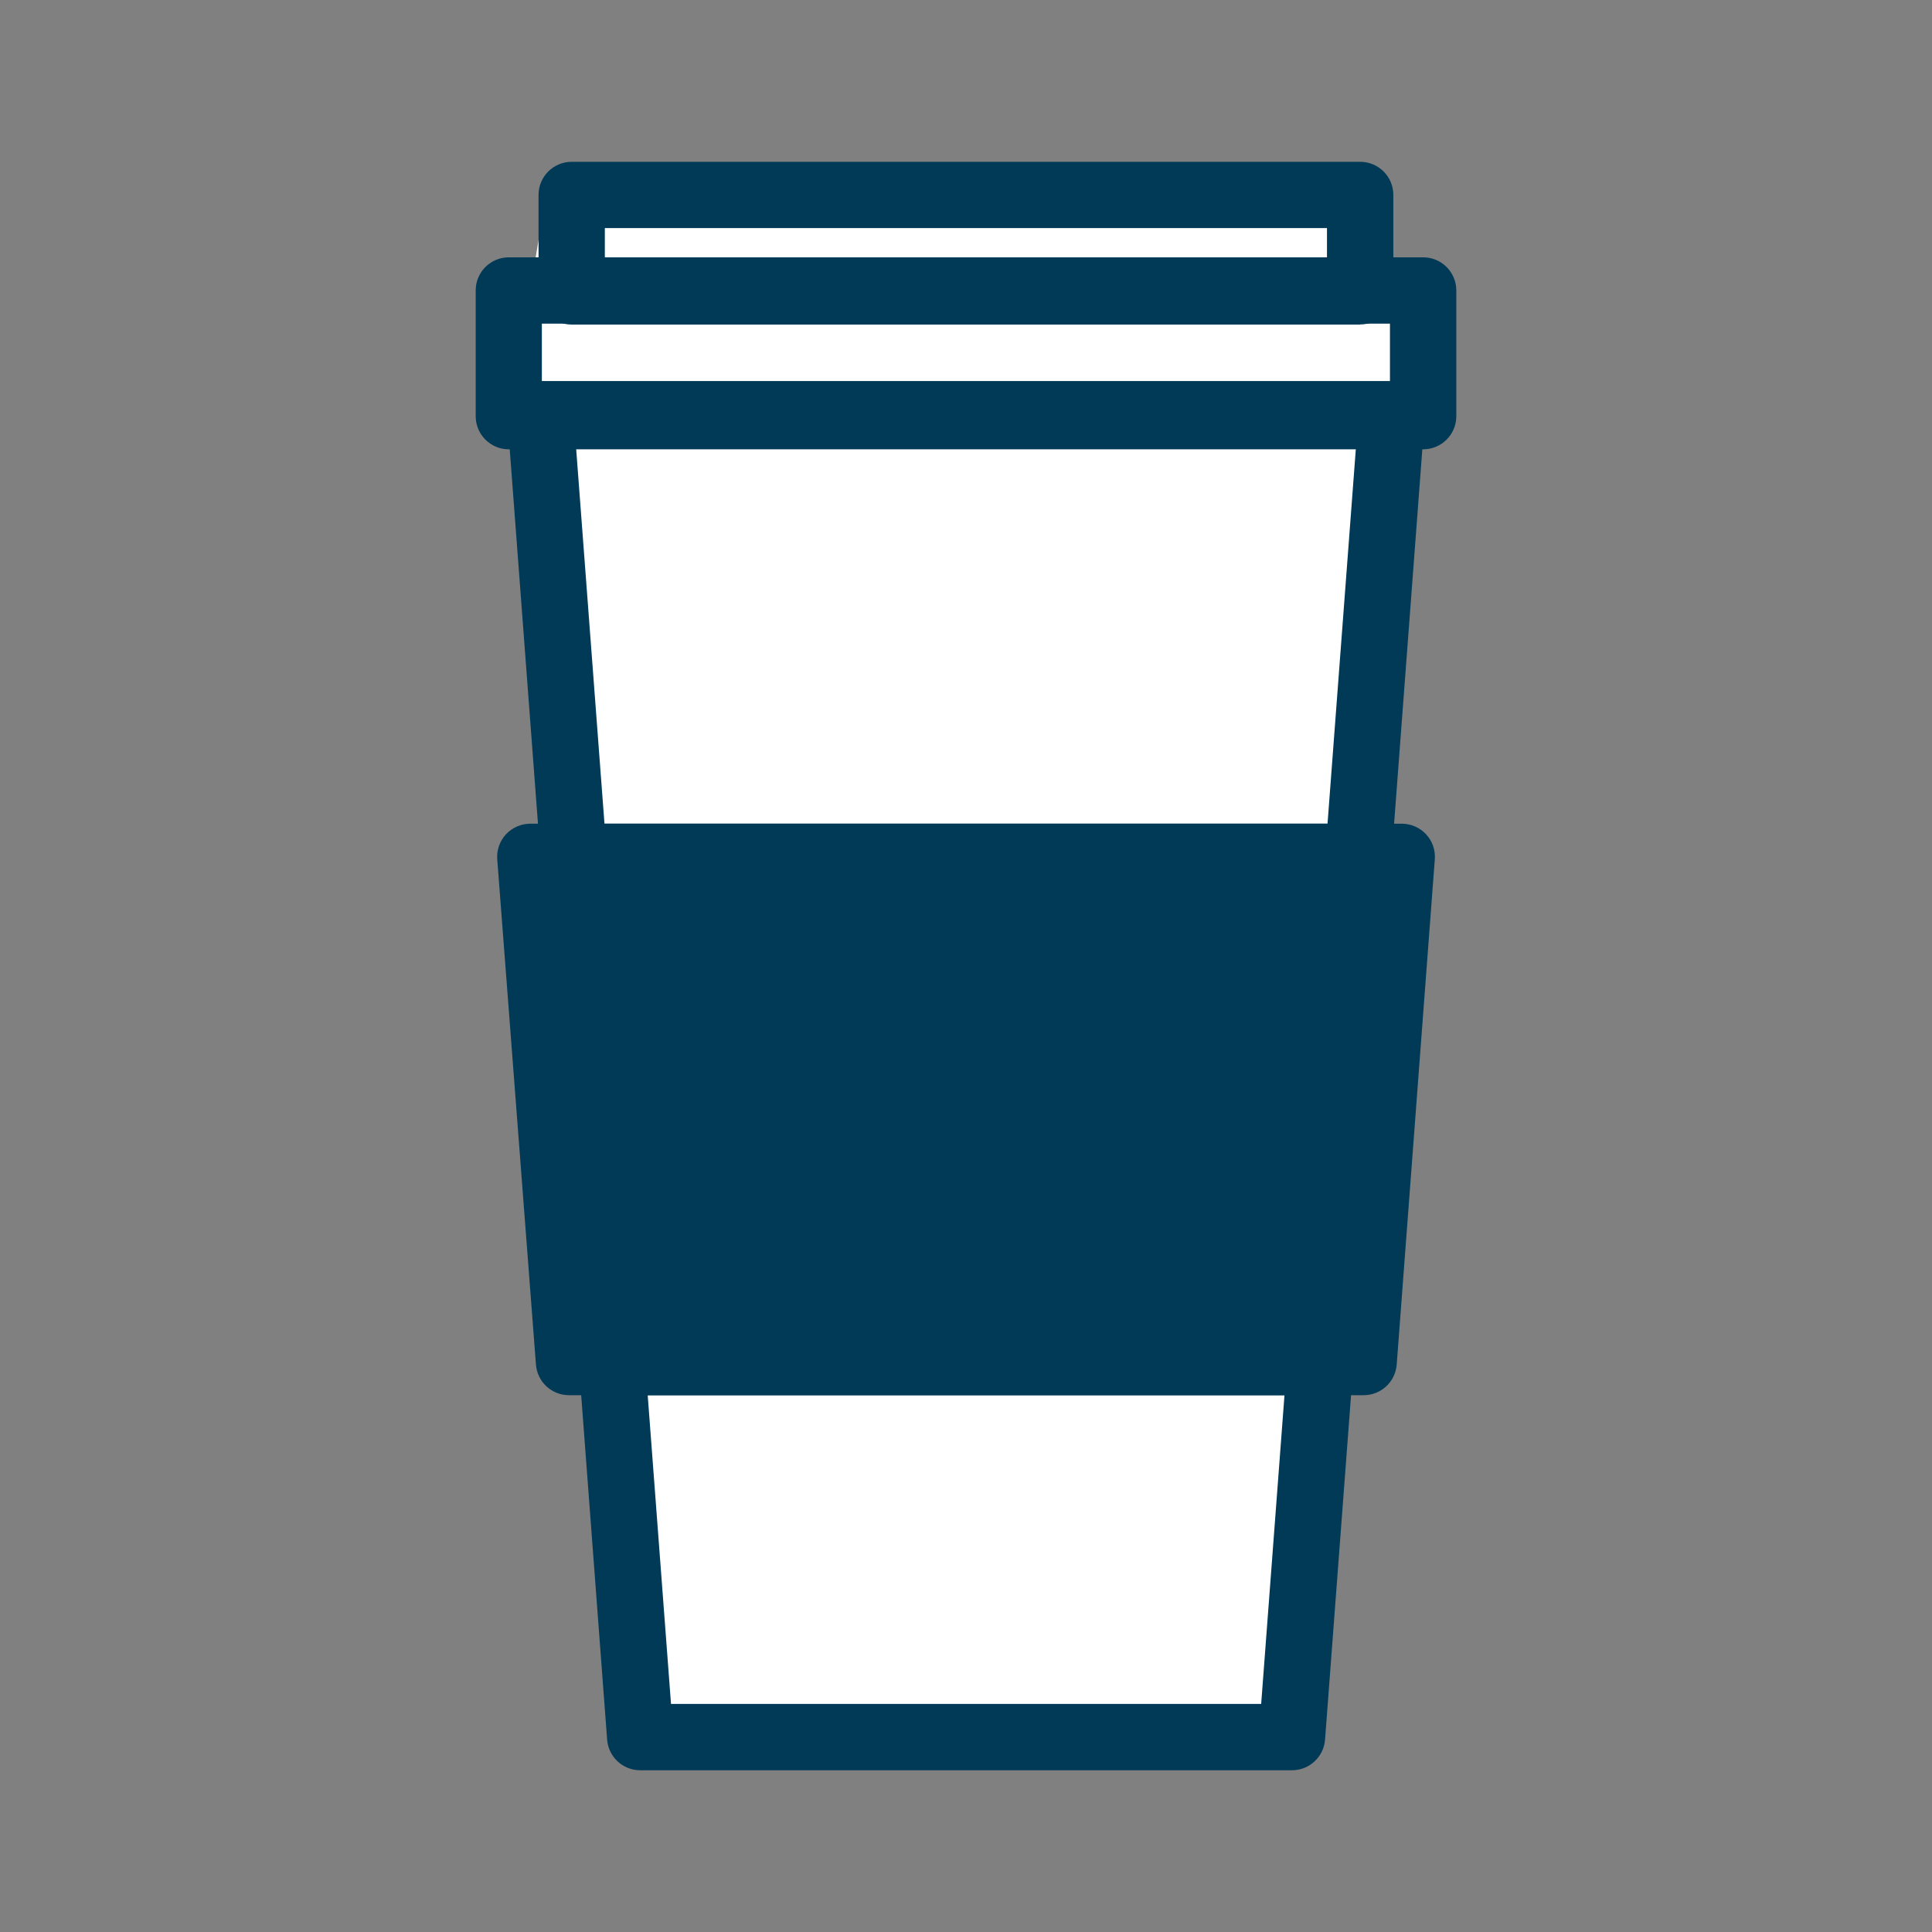
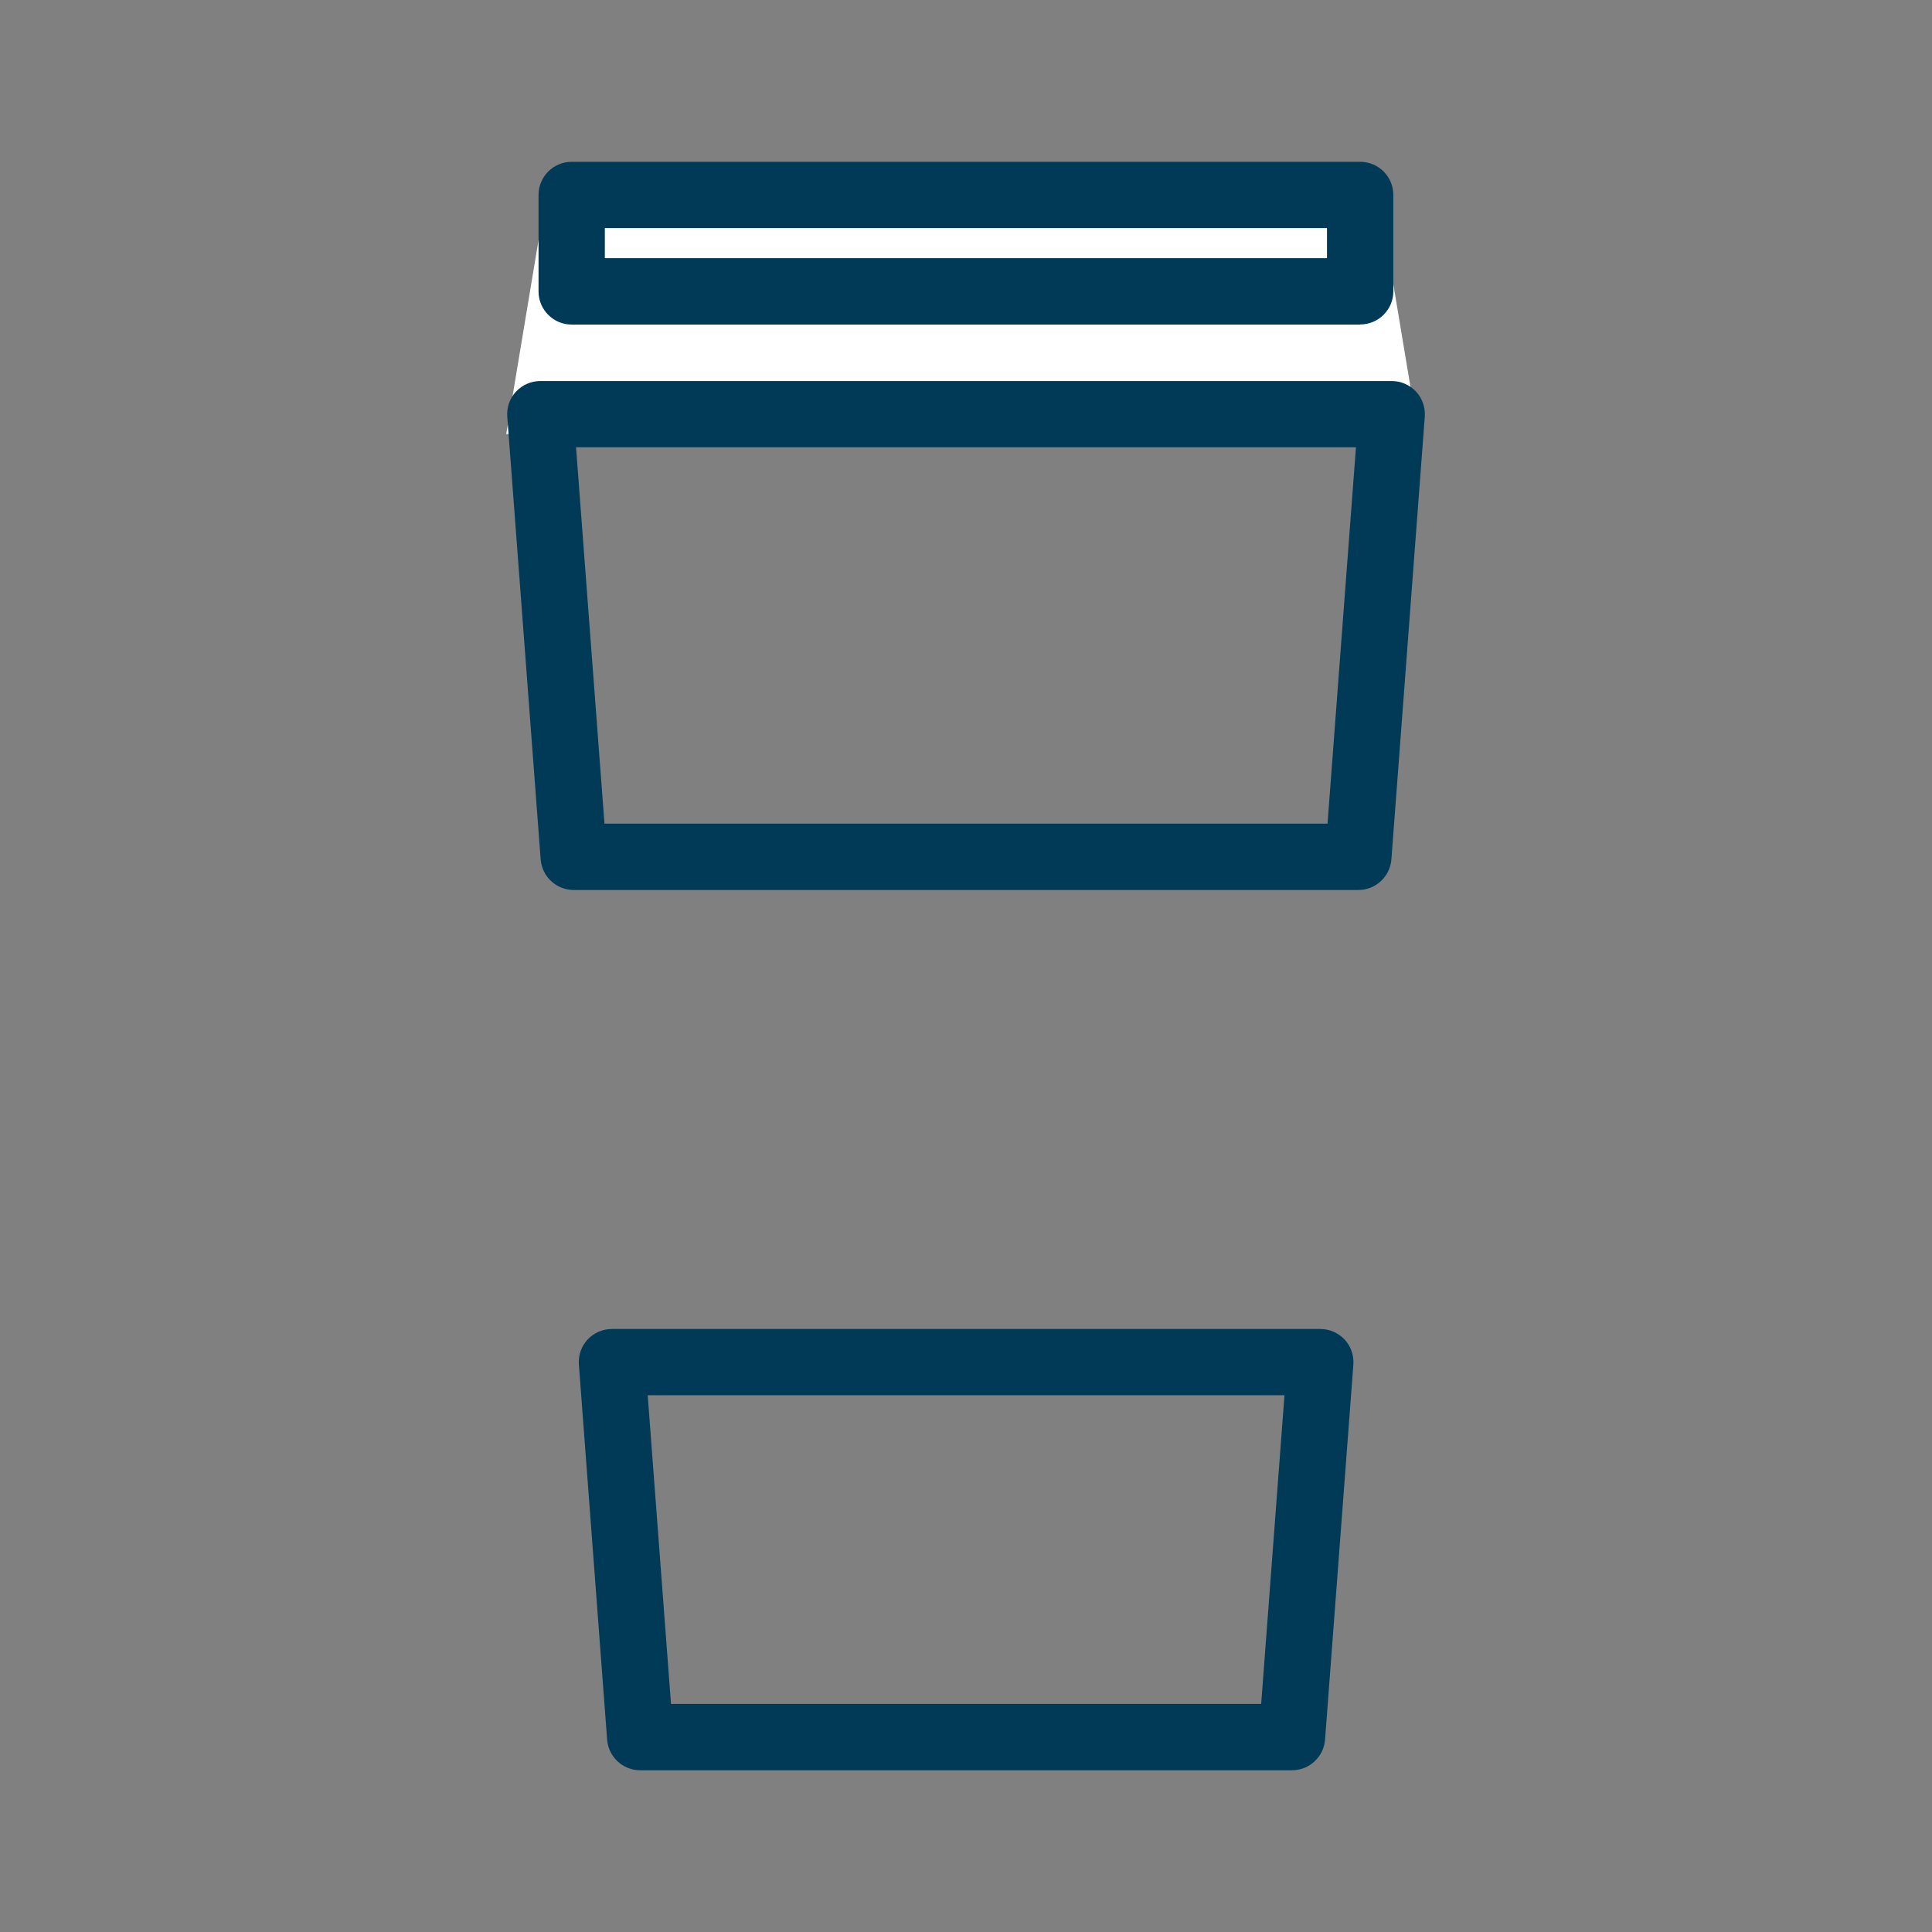
<svg xmlns="http://www.w3.org/2000/svg" width="32" height="32" viewBox="0 0 32 32" fill="none">
  <rect x="0" y="0" width="32" height="32" fill="#808080" stroke="none" />
  <path d="M9.014 3.412H22.862L23.492 7.189H8.385L9.014 3.412Z" fill="white" />
-   <path d="M10.904 28.59H20.975L22.864 7.188H9.016L10.904 28.59Z" fill="white" />
  <path d="M22.529 5.376H9.469C9.165 5.376 8.92 5.129 8.92 4.827V3.229C8.92 2.925 9.166 2.68 9.469 2.68H22.529C22.833 2.68 23.078 2.926 23.078 3.229V4.825C23.078 5.129 22.832 5.374 22.529 5.374V5.376ZM10.018 4.276H21.979V3.778H10.018V4.276Z" fill="#003A57" />
-   <path d="M23.572 7.442H8.428C8.124 7.442 7.879 7.196 7.879 6.894V4.811C7.879 4.507 8.125 4.262 8.428 4.262H23.572C23.876 4.262 24.121 4.508 24.121 4.811V6.894C24.121 7.197 23.875 7.442 23.572 7.442ZM8.975 6.345H23.022V5.361H8.975V6.345Z" fill="#003A57" />
  <path d="M22.498 14.741H9.502C9.215 14.741 8.977 14.519 8.955 14.233L8.402 6.901C8.39 6.748 8.443 6.598 8.547 6.486C8.651 6.375 8.797 6.311 8.95 6.311H23.051C23.204 6.311 23.35 6.375 23.454 6.486C23.558 6.598 23.61 6.749 23.599 6.901L23.046 14.233C23.024 14.519 22.786 14.741 22.498 14.741ZM10.012 13.642H21.988L22.459 7.408H9.541L10.012 13.642Z" fill="#003A57" />
  <path d="M21.398 29.321H10.603C10.316 29.321 10.077 29.099 10.056 28.813L9.588 22.602C9.576 22.449 9.629 22.299 9.732 22.187C9.836 22.076 9.983 22.012 10.135 22.012H21.868C22.02 22.012 22.167 22.076 22.271 22.187C22.375 22.299 22.427 22.45 22.416 22.602L21.947 28.813C21.926 29.099 21.687 29.321 21.4 29.321H21.398ZM11.113 28.222H20.889L21.275 23.11H10.728L11.114 28.222H11.113Z" fill="#003A57" />
-   <path d="M22.585 23.109H9.425C9.138 23.109 8.899 22.889 8.877 22.602L8.236 14.234C8.224 14.081 8.277 13.931 8.381 13.818C8.485 13.707 8.631 13.643 8.784 13.643H23.217C23.37 13.643 23.516 13.707 23.62 13.818C23.724 13.93 23.777 14.081 23.765 14.232L23.134 22.601C23.112 22.887 22.874 23.109 22.586 23.109H22.585Z" fill="#003A57" />
</svg>